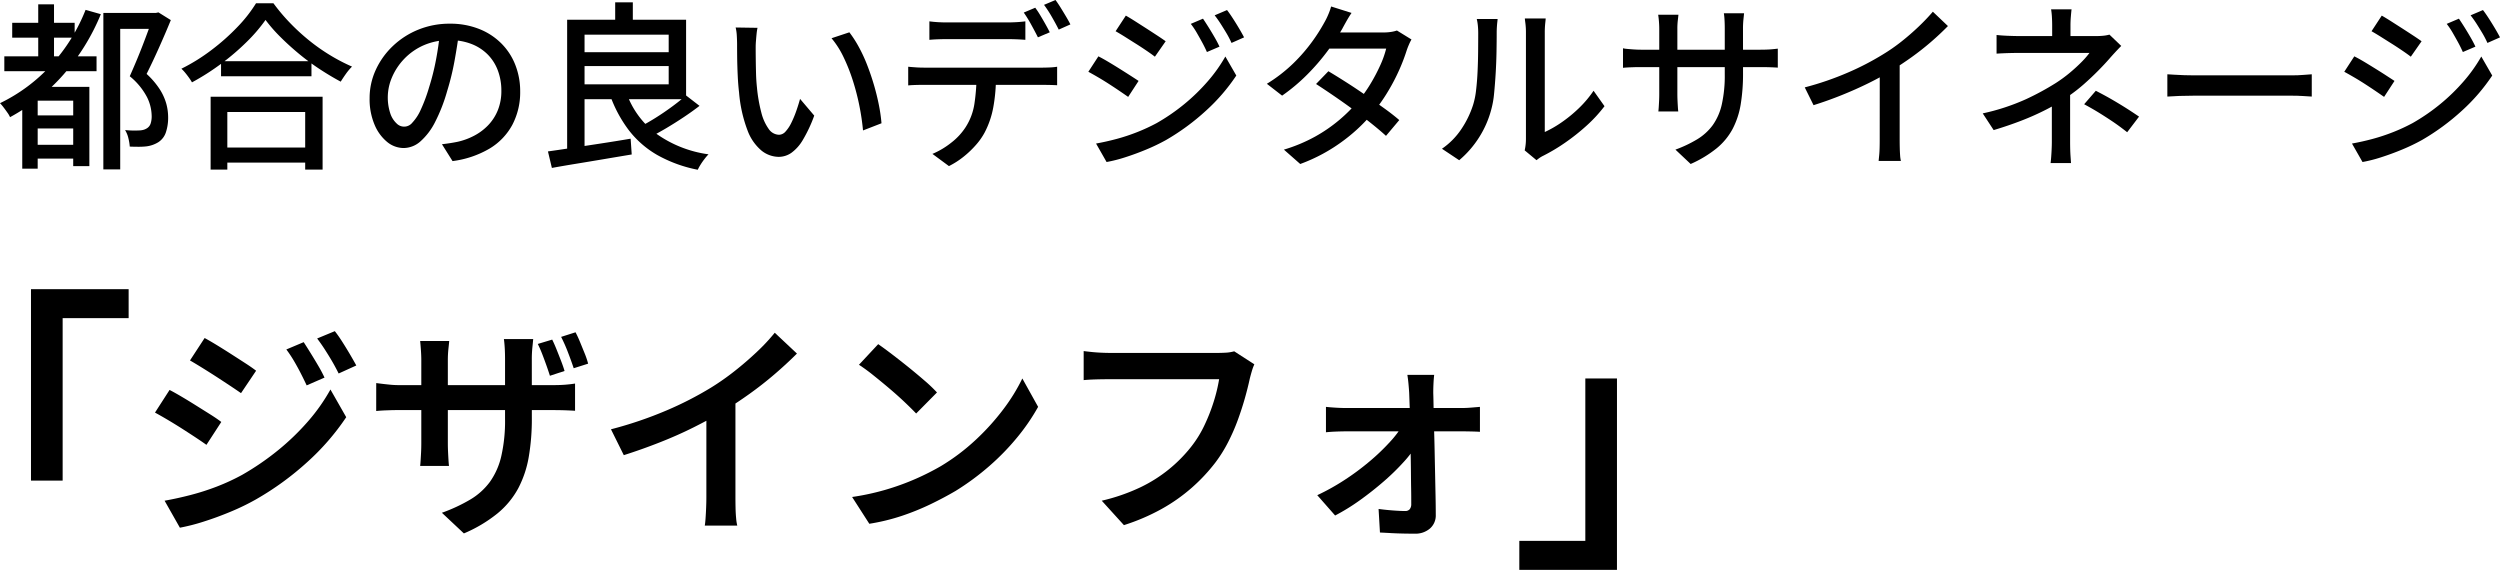
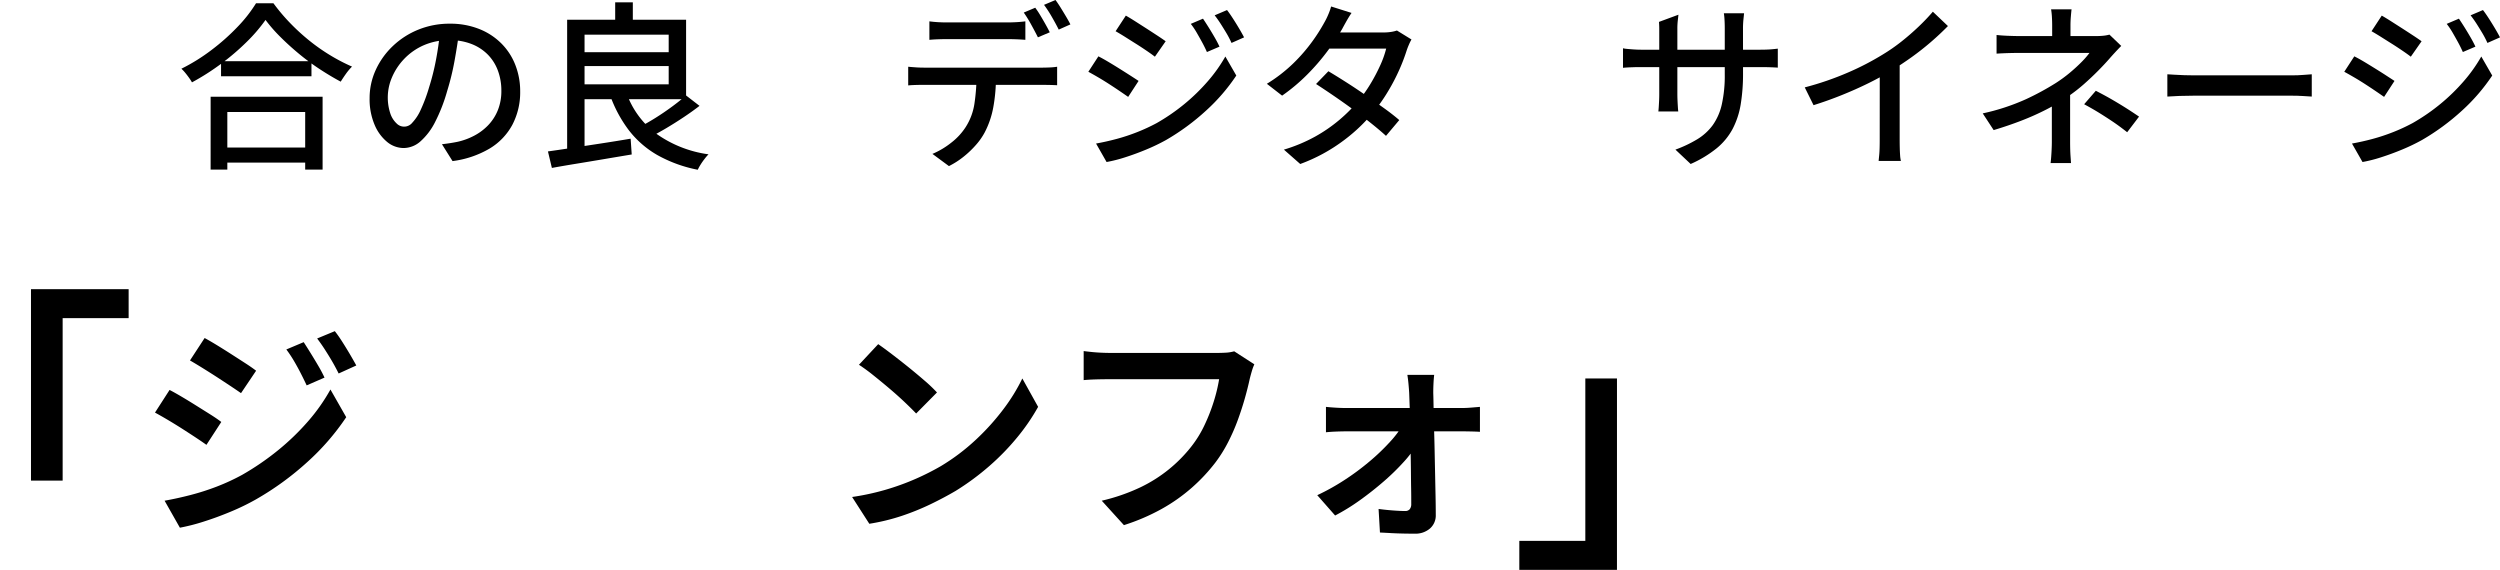
<svg xmlns="http://www.w3.org/2000/svg" width="269.292" height="61.384" viewBox="0 0 269.292 61.384">
  <g id="mv_lead" transform="translate(4809.266 -581.066)">
-     <path id="パス_17883" data-name="パス 17883" d="M17.953,374.13l1.643.464a23.176,23.176,0,0,1-4.04,6.522,20.951,20.951,0,0,1-5.74,4.571,2.5,2.5,0,0,0-.28-.483c-.135-.193-.273-.384-.416-.57a4.363,4.363,0,0,0-.386-.454,18.148,18.148,0,0,0,5.508-4.1,19.332,19.332,0,0,0,3.711-5.952M9.2,379.136h9.934v1.6H9.2Zm.85-3.615h6.726v1.6H10.048Zm2.745,6.9h4.561v1.488H12.793v7.324H11.131v-7.75l1.005-1.062Zm-.58,3.073h5.218v1.41H12.213Zm0,3.169h5.18v1.488h-5.18Zm.637-15.133h1.7v6.629h-1.7Zm3.769,8.891h1.739v8.542H16.619Zm3.247-7.963h5.74v1.721H21.683v15.132H19.866Zm5.315,0h.348l.27-.058,1.334.831q-.561,1.373-1.256,2.928t-1.353,2.87a8.534,8.534,0,0,1,1.44,1.692,5.788,5.788,0,0,1,.686,1.536,5.581,5.581,0,0,1,.193,1.411,4.968,4.968,0,0,1-.242,1.652,2.011,2.011,0,0,1-.8,1.053,3.184,3.184,0,0,1-1.333.464,7.5,7.5,0,0,1-.822.039q-.474,0-.937-.02a5.012,5.012,0,0,0-.145-.888,2.941,2.941,0,0,0-.358-.89c.3.026.567.042.812.049s.464,0,.657-.01a1.9,1.9,0,0,0,.474-.057,1.362,1.362,0,0,0,.377-.156.946.946,0,0,0,.435-.541,2.508,2.508,0,0,0,.106-.888,4.646,4.646,0,0,0-.493-1.933,7.224,7.224,0,0,0-1.865-2.262q.328-.734.686-1.585t.686-1.7q.328-.849.609-1.614t.493-1.3Z" transform="translate(-4818 208)" />
    <path id="パス_17884" data-name="パス 17884" d="M37.337,375.212a17.249,17.249,0,0,1-2.029,2.367,25.586,25.586,0,0,1-2.745,2.349,25.942,25.942,0,0,1-3.15,2.009,4.9,4.9,0,0,0-.309-.483c-.129-.18-.264-.358-.406-.531a4.1,4.1,0,0,0-.425-.454,20.122,20.122,0,0,0,3.247-2.02,23.137,23.137,0,0,0,2.812-2.5,15.059,15.059,0,0,0,1.981-2.531h1.875a20.4,20.4,0,0,0,1.768,2.1,22.615,22.615,0,0,0,2.087,1.913,20.405,20.405,0,0,0,2.281,1.6,19.6,19.6,0,0,0,2.328,1.208,6.085,6.085,0,0,0-.657.782q-.309.435-.56.841-1.121-.6-2.281-1.362a25.411,25.411,0,0,1-2.232-1.652q-1.073-.89-2-1.818a16.233,16.233,0,0,1-1.585-1.816m-5.914,8.271h12.06v7.847H41.608v-6.2H33.221v6.2h-1.8Zm.831,5.47H42.439v1.623H32.254Zm.29-9.3h9.74v1.623h-9.74Z" transform="translate(-4818 208)" />
    <path id="パス_17885" data-name="パス 17885" d="M58.19,376.469q-.193,1.488-.493,3.14a27.781,27.781,0,0,1-.8,3.276,17.885,17.885,0,0,1-1.3,3.334,6.935,6.935,0,0,1-1.575,2.077,2.757,2.757,0,0,1-1.8.715,2.817,2.817,0,0,1-1.8-.666,4.768,4.768,0,0,1-1.353-1.875,7.039,7.039,0,0,1-.522-2.813,7.27,7.27,0,0,1,.667-3.072,8.31,8.31,0,0,1,1.846-2.57,8.7,8.7,0,0,1,2.744-1.759,8.863,8.863,0,0,1,3.382-.638,8.389,8.389,0,0,1,3.141.561,7.019,7.019,0,0,1,2.4,1.556,6.7,6.7,0,0,1,1.517,2.328,7.729,7.729,0,0,1,.522,2.842,7.534,7.534,0,0,1-.841,3.6,6.674,6.674,0,0,1-2.464,2.57,10.468,10.468,0,0,1-3.981,1.343l-1.14-1.816c.334-.039.644-.081.927-.126s.548-.093.793-.145a7.2,7.2,0,0,0,1.768-.657,5.834,5.834,0,0,0,1.5-1.131,5.053,5.053,0,0,0,1.034-1.613,5.513,5.513,0,0,0,.377-2.088,6.19,6.19,0,0,0-.367-2.154,4.863,4.863,0,0,0-1.083-1.731,4.993,4.993,0,0,0-1.759-1.149,6.3,6.3,0,0,0-2.357-.416,6.779,6.779,0,0,0-2.822.56,6.533,6.533,0,0,0-2.1,1.479,6.636,6.636,0,0,0-1.3,1.981,5.488,5.488,0,0,0-.174,3.875,2.57,2.57,0,0,0,.676,1.073,1.125,1.125,0,0,0,1.7-.087,4.942,4.942,0,0,0,.9-1.382,17.185,17.185,0,0,0,.9-2.416,25.559,25.559,0,0,0,.745-2.967q.3-1.575.434-3.082Z" transform="translate(-4818 208)" />
    <path id="パス_17886" data-name="パス 17886" d="M67.757,389.377q1.1-.153,2.561-.377l3.1-.472q1.643-.252,3.247-.523l.116,1.7q-1.507.25-3.053.512t-2.967.493q-1.42.232-2.58.445Zm2.068-14.185H71.7v14.359l-1.875.136Zm.966,0H82.638v8.561H70.791v-1.6h9.972V376.8H70.791Zm.077,3.5H81.5v1.488H70.868Zm5.276,4.194a9.5,9.5,0,0,0,3.16,4.493,12.606,12.606,0,0,0,5.75,2.31,5.123,5.123,0,0,0-.425.493,7.264,7.264,0,0,0-.426.608,5.172,5.172,0,0,0-.309.561,14.589,14.589,0,0,1-4.339-1.575,10.4,10.4,0,0,1-3.072-2.667,13.919,13.919,0,0,1-2.039-3.8ZM75,373.318H76.9v2.705H75Zm7.634,10.03,1.45,1.121q-.774.6-1.7,1.217t-1.855,1.17q-.928.551-1.74.956l-1.217-1.043q.812-.407,1.739-.986t1.807-1.227q.879-.648,1.517-1.208" transform="translate(-4818 208)" />
-     <path id="パス_17887" data-name="パス 17887" d="M90.33,376.063a6.024,6.024,0,0,0-.1.657c-.026.258-.048.515-.068.772s-.028.478-.028.658q0,.6.009,1.334t.029,1.5q.02.762.1,1.516a16.609,16.609,0,0,0,.464,2.667,5.2,5.2,0,0,0,.792,1.778,1.392,1.392,0,0,0,1.121.638.963.963,0,0,0,.7-.347,3.891,3.891,0,0,0,.618-.928,11.045,11.045,0,0,0,.532-1.267q.241-.686.415-1.323l1.527,1.8a15.111,15.111,0,0,1-1.227,2.619,4.528,4.528,0,0,1-1.247,1.4,2.393,2.393,0,0,1-1.353.425,3.012,3.012,0,0,1-1.845-.667,5.194,5.194,0,0,1-1.518-2.193,14.9,14.9,0,0,1-.908-4.078q-.1-.85-.145-1.836t-.058-1.874q-.009-.889-.009-1.469,0-.367-.029-.9a4.856,4.856,0,0,0-.126-.918Zm9.895.483a12.166,12.166,0,0,1,1.015,1.575,16.356,16.356,0,0,1,.9,1.942q.406,1.044.725,2.126t.531,2.145a17.41,17.41,0,0,1,.29,2.01l-1.99.773a25.676,25.676,0,0,0-.387-2.629,25.064,25.064,0,0,0-.7-2.714,19.313,19.313,0,0,0-1-2.533,9.582,9.582,0,0,0-1.305-2.057Z" transform="translate(-4818 208)" />
    <path id="パス_17888" data-name="パス 17888" d="M106.563,380.255c.271.027.557.049.86.069s.6.028.9.028h12.659q.309,0,.782-.018a7.073,7.073,0,0,0,.841-.079v1.992q-.348-.02-.8-.03c-.3-.005-.577-.009-.821-.009H108.322c-.284,0-.58,0-.889.009s-.6.023-.87.049Zm2.281-4.889q.444.059.927.088c.322.018.638.028.948.028h6.532c.3,0,.615-.01.956-.028s.667-.049.976-.088v1.991c-.309-.025-.631-.045-.966-.058s-.657-.019-.966-.019h-6.513c-.323,0-.651.007-.986.019s-.638.033-.908.058Zm7.17,5.914a17.9,17.9,0,0,1-.29,3.363,9.524,9.524,0,0,1-.928,2.7,7.034,7.034,0,0,1-.928,1.324,10.307,10.307,0,0,1-1.323,1.266,8.86,8.86,0,0,1-1.594,1.024l-1.779-1.314a8.668,8.668,0,0,0,2.039-1.217,6.7,6.7,0,0,0,1.537-1.662,6.413,6.413,0,0,0,.947-2.522,21.4,21.4,0,0,0,.232-2.948Zm4.232-7.383a8.93,8.93,0,0,1,.541.813c.194.322.38.644.561.965s.335.613.464.87l-1.276.542q-.29-.58-.715-1.353a13.419,13.419,0,0,0-.811-1.314Zm2.184-.831q.271.367.57.851t.58.957q.28.473.454.821l-1.256.56q-.309-.618-.744-1.372a12.9,12.9,0,0,0-.841-1.295Z" transform="translate(-4818 208)" />
    <path id="パス_17889" data-name="パス 17889" d="M127.049,379.135q.463.232,1.063.589t1.217.744q.618.387,1.16.735t.889.58l-1.121,1.72q-.387-.27-.928-.638t-1.14-.754q-.6-.387-1.179-.725t-1.043-.589Zm-.251,9.393q1.082-.194,2.2-.493a20.2,20.2,0,0,0,2.222-.735,19.8,19.8,0,0,0,2.107-.975,21.344,21.344,0,0,0,3.005-2.069,20.788,20.788,0,0,0,2.5-2.435,16.257,16.257,0,0,0,1.894-2.667l1.179,2.049a20.3,20.3,0,0,1-3.247,3.768,24.577,24.577,0,0,1-4.31,3.17,20.564,20.564,0,0,1-2.126,1.025q-1.159.483-2.28.84a15.285,15.285,0,0,1-2.01.512Zm3.208-13.78q.444.252,1.034.628l1.208.773q.618.4,1.159.754t.889.608l-1.16,1.662c-.231-.179-.528-.392-.888-.637s-.744-.5-1.15-.754-.8-.505-1.179-.744-.719-.441-1.015-.609Zm8.31.329c.168.244.364.548.59.908s.444.725.657,1.092.389.705.531,1.014l-1.353.58q-.25-.561-.531-1.073c-.187-.341-.377-.678-.57-1.014a8.038,8.038,0,0,0-.638-.947Zm2.59-.928q.27.347.609.869t.666,1.073c.219.368.406.7.561,1l-1.353.6a10.409,10.409,0,0,0-.551-1.062q-.3-.5-.609-.986c-.206-.322-.425-.632-.656-.927Z" transform="translate(-4818 208)" />
    <path id="パス_17890" data-name="パス 17890" d="M154.318,374.458q-.289.426-.57.927t-.435.793a24.448,24.448,0,0,1-1.575,2.377,23.146,23.146,0,0,1-2.193,2.541,19.708,19.708,0,0,1-2.706,2.272l-1.643-1.276a16.278,16.278,0,0,0,2.89-2.242,18.184,18.184,0,0,0,2.019-2.339,18.779,18.779,0,0,0,1.276-2.009,7.408,7.408,0,0,0,.4-.8,7.016,7.016,0,0,0,.338-.938Zm6.455,2.86a5.441,5.441,0,0,0-.28.57c-.1.226-.177.435-.242.628a19.871,19.871,0,0,1-.782,2.049,20.822,20.822,0,0,1-1.179,2.271,18.157,18.157,0,0,1-4.813,5.353,18.228,18.228,0,0,1-4.686,2.542l-1.759-1.547a16.976,16.976,0,0,0,3.373-1.41,16.267,16.267,0,0,0,2.618-1.807,17.585,17.585,0,0,0,1.991-1.981,14.738,14.738,0,0,0,1.324-1.855,18.941,18.941,0,0,0,1.063-2.01,10.331,10.331,0,0,0,.647-1.817h-6.9l.734-1.74h5.875a5.3,5.3,0,0,0,.793-.057,3.54,3.54,0,0,0,.657-.155Zm-8.948,3.421q.907.541,1.952,1.208t2.088,1.392q1.042.725,1.981,1.4T159.459,386l-1.43,1.7q-.657-.6-1.575-1.334t-1.971-1.508q-1.055-.771-2.088-1.477t-1.9-1.267Z" transform="translate(-4818 208)" />
-     <path id="パス_17891" data-name="パス 17891" d="M164.058,389.089a7.858,7.858,0,0,0,2.088-2.117,10.283,10.283,0,0,0,1.256-2.58,8.307,8.307,0,0,0,.329-1.6q.115-.966.164-2.058t.058-2.155q.009-1.062.01-1.894a8.632,8.632,0,0,0-.039-.869,5.739,5.739,0,0,0-.116-.7h2.242c0,.051-.01.158-.029.319s-.036.348-.049.56-.019.435-.019.666q0,.832-.019,1.943t-.087,2.29q-.069,1.179-.174,2.242a9.825,9.825,0,0,1-.319,1.778,10.606,10.606,0,0,1-1.314,2.977,10.72,10.72,0,0,1-2.126,2.434Zm8.91.174a5.582,5.582,0,0,0,.135-1.218V376.6a7.689,7.689,0,0,0-.058-1.025c-.038-.283-.058-.457-.058-.521h2.242q0,.1-.048.521a9.341,9.341,0,0,0-.048,1.025v10.687a12,12,0,0,0,1.8-1.034,14.769,14.769,0,0,0,1.855-1.516,11.728,11.728,0,0,0,1.6-1.895l1.179,1.662a15.162,15.162,0,0,1-1.942,2.107,22.339,22.339,0,0,1-2.319,1.836,19.6,19.6,0,0,1-2.329,1.391,3.283,3.283,0,0,0-.445.261c-.116.084-.212.158-.29.222Z" transform="translate(-4818 208)" />
-     <path id="パス_17892" data-name="パス 17892" d="M183.559,378.265a2.624,2.624,0,0,0,.434.068c.2.019.438.039.716.058s.563.029.86.029H198.3q.716,0,1.189-.038c.316-.027.564-.052.744-.077v2.047q-.231-.018-.725-.038t-1.188-.019H185.569c-.3,0-.58,0-.851.01s-.506.016-.705.029-.352.025-.454.038Zm5.971-3.614q-.02.193-.067.6a7.92,7.92,0,0,0-.049.946v7c0,.258.007.515.02.773s.026.483.038.676.026.335.039.425h-2.145c.013-.09.025-.231.039-.425s.025-.416.038-.667.02-.511.02-.782v-7c0-.244-.01-.5-.03-.772s-.048-.529-.087-.774Zm6.958,6.3a20.206,20.206,0,0,1-.251,3.353,8.783,8.783,0,0,1-.87,2.648,6.925,6.925,0,0,1-1.72,2.087,12.352,12.352,0,0,1-2.8,1.691l-1.642-1.547a13.391,13.391,0,0,0,2.358-1.12,5.8,5.8,0,0,0,1.662-1.517,6.194,6.194,0,0,0,.976-2.233,14.192,14.192,0,0,0,.319-3.246v-4.889q0-.58-.029-1.025a6.435,6.435,0,0,0-.068-.657H196.6c-.013.142-.036.36-.068.657a9.656,9.656,0,0,0-.048,1.025Z" transform="translate(-4818 208)" />
+     <path id="パス_17892" data-name="パス 17892" d="M183.559,378.265a2.624,2.624,0,0,0,.434.068c.2.019.438.039.716.058s.563.029.86.029H198.3q.716,0,1.189-.038c.316-.027.564-.052.744-.077v2.047q-.231-.018-.725-.038t-1.188-.019H185.569c-.3,0-.58,0-.851.01s-.506.016-.705.029-.352.025-.454.038Zm5.971-3.614q-.02.193-.067.6a7.92,7.92,0,0,0-.049.946v7c0,.258.007.515.02.773s.026.483.038.676.026.335.039.425h-2.145c.013-.09.025-.231.039-.425s.025-.416.038-.667.02-.511.02-.782v-7c0-.244-.01-.5-.03-.772Zm6.958,6.3a20.206,20.206,0,0,1-.251,3.353,8.783,8.783,0,0,1-.87,2.648,6.925,6.925,0,0,1-1.72,2.087,12.352,12.352,0,0,1-2.8,1.691l-1.642-1.547a13.391,13.391,0,0,0,2.358-1.12,5.8,5.8,0,0,0,1.662-1.517,6.194,6.194,0,0,0,.976-2.233,14.192,14.192,0,0,0,.319-3.246v-4.889q0-.58-.029-1.025a6.435,6.435,0,0,0-.068-.657H196.6c-.013.142-.036.36-.068.657a9.656,9.656,0,0,0-.048,1.025Z" transform="translate(-4818 208)" />
    <path id="パス_17893" data-name="パス 17893" d="M203.136,382.479a32.058,32.058,0,0,0,4.687-1.614,29.113,29.113,0,0,0,3.74-1.942,19.369,19.369,0,0,0,2-1.391q.977-.774,1.846-1.605a21.682,21.682,0,0,0,1.526-1.6l1.624,1.545q-.851.87-1.836,1.72t-2.078,1.634q-1.092.781-2.232,1.478-1.063.657-2.416,1.324t-2.86,1.275q-1.507.609-3.053,1.092Zm8.079-2.551,2.145-.561v8.755q0,.387.01.841t.038.841a3.48,3.48,0,0,0,.087.6h-2.4c.012-.142.032-.341.058-.6s.041-.538.048-.841.01-.583.01-.841Z" transform="translate(-4818 208)" />
    <path id="パス_17894" data-name="パス 17894" d="M237.228,378.014q-.309.309-.657.686c-.232.252-.432.473-.6.667q-.522.6-1.228,1.314t-1.526,1.44a17.614,17.614,0,0,1-1.73,1.343,19.544,19.544,0,0,1-2.3,1.382,27.6,27.6,0,0,1-2.676,1.2q-1.42.552-3.025,1.034l-1.179-1.8a23.131,23.131,0,0,0,4.677-1.536,28.869,28.869,0,0,0,3.189-1.731,15.194,15.194,0,0,0,1.517-1.111q.705-.59,1.256-1.15a9.2,9.2,0,0,0,.86-.985h-7.576q-.329,0-.8.009c-.315.007-.618.016-.908.029s-.531.026-.725.039v-2.01c.335.038.735.068,1.2.087s.864.029,1.2.029h8.387a7.123,7.123,0,0,0,.744-.038,3.836,3.836,0,0,0,.628-.117Zm-5.508,4.367v5.972q0,.348.01.764t.038.811q.03.4.049.706h-2.2c.025-.193.048-.423.067-.686s.036-.538.048-.822.02-.541.02-.773v-5.159Zm.155-8.309q-.039.327-.078.821c-.026.328-.038.635-.038.918v2.01h-1.972v-2.01c0-.3-.009-.605-.028-.928a7.588,7.588,0,0,0-.087-.811Zm5.991,13.238q-.831-.657-1.565-1.15t-1.469-.947q-.735-.453-1.6-.918l1.257-1.45q.908.465,1.613.87t1.421.851q.714.444,1.623,1.062Z" transform="translate(-4818 208)" />
    <path id="パス_17895" data-name="パス 17895" d="M242.194,381.068c.219.013.486.028.8.048s.657.036,1.025.049.717.018,1.053.018h10.513c.464,0,.883-.015,1.256-.048s.677-.054.909-.067v2.4c-.22-.012-.529-.032-.928-.058s-.812-.038-1.237-.038H245.074q-.794,0-1.585.028t-1.295.068Z" transform="translate(-4818 208)" />
    <path id="パス_17896" data-name="パス 17896" d="M262.332,379.135q.465.232,1.064.589c.4.238.8.487,1.216.744s.8.5,1.16.735.658.425.889.58l-1.121,1.72q-.386-.27-.928-.638t-1.139-.754c-.4-.258-.792-.5-1.18-.725s-.733-.422-1.043-.589Zm-.25,9.393c.72-.129,1.456-.293,2.2-.493a20.28,20.28,0,0,0,2.223-.735,19.779,19.779,0,0,0,2.106-.975,21.287,21.287,0,0,0,3.005-2.069,20.715,20.715,0,0,0,2.5-2.435,16.324,16.324,0,0,0,1.895-2.667l1.178,2.049a20.251,20.251,0,0,1-3.246,3.768,24.615,24.615,0,0,1-4.31,3.17,20.764,20.764,0,0,1-2.126,1.025q-1.161.483-2.28.84a15.3,15.3,0,0,1-2.011.512Zm3.207-13.78q.445.252,1.034.628l1.208.773q.619.4,1.159.754t.889.608l-1.16,1.662c-.23-.179-.527-.392-.888-.637s-.743-.5-1.149-.754-.8-.505-1.18-.744-.719-.441-1.014-.609Zm8.31.329c.168.244.365.548.591.908s.443.725.656,1.092.39.705.532,1.014l-1.353.58q-.25-.561-.532-1.073c-.187-.341-.377-.678-.57-1.014a8.038,8.038,0,0,0-.638-.947Zm2.591-.928q.27.347.608.869t.667,1.073c.219.368.406.7.561,1l-1.354.6a10.21,10.21,0,0,0-.551-1.062q-.3-.5-.608-.986c-.207-.322-.426-.632-.656-.927Z" transform="translate(-4818 208)" />
    <path id="パス_17897" data-name="パス 17897" d="M12.072,404.215H22.59v3.12H15.482v17.5h-3.41Z" transform="translate(-4818 208)" />
    <path id="パス_17898" data-name="パス 17898" d="M27,415.069q.617.321,1.38.776c.509.3,1.027.62,1.553.95s1.023.64,1.491.936.85.559,1.146.788l-1.6,2.465q-.517-.369-1.208-.825T28.3,419.21q-.777-.493-1.528-.937t-1.343-.764ZM26.463,427q1.38-.246,2.81-.617a25.924,25.924,0,0,0,2.834-.912,22.7,22.7,0,0,0,2.711-1.256,28.591,28.591,0,0,0,3.869-2.65,26.041,26.041,0,0,0,3.241-3.13,19.766,19.766,0,0,0,2.4-3.413l1.7,2.982a25.843,25.843,0,0,1-4.19,4.831,31.208,31.208,0,0,1-5.52,4.016,24.766,24.766,0,0,1-2.735,1.331q-1.479.617-2.921,1.073a20.762,20.762,0,0,1-2.551.653Zm4.313-17.524q.591.321,1.356.789t1.552.974q.789.506,1.491.961t1.146.8l-1.626,2.415q-.495-.345-1.2-.813t-1.466-.962q-.765-.492-1.5-.948t-1.331-.8Zm10.671.445q.32.492.74,1.17t.825,1.368a14.354,14.354,0,0,1,.678,1.281l-1.922.838q-.347-.738-.678-1.38t-.7-1.27a12.914,12.914,0,0,0-.813-1.219Zm3.352-1.184q.371.468.789,1.122t.825,1.343q.406.69.7,1.232l-1.9.863c-.247-.494-.493-.949-.739-1.369s-.5-.825-.752-1.219-.53-.788-.826-1.183Z" transform="translate(-4818 208)" />
-     <path id="パス_17899" data-name="パス 17899" d="M49.26,414.33l.592.074c.263.033.567.065.912.1s.714.048,1.109.048H68.089c.624,0,1.138-.015,1.54-.048s.752-.075,1.048-.123v2.932q-.345-.024-1-.05c-.436-.015-.966-.024-1.59-.024H51.873c-.4,0-.76,0-1.1.013s-.633.02-.887.036-.465.033-.629.05Zm7.862-4.534c-.017.2-.045.48-.086.849a11.637,11.637,0,0,0-.062,1.27v8.872c0,.329.008.661.025,1s.033.633.049.887.033.448.05.58H53.992c.016-.132.033-.325.049-.58s.033-.545.05-.875.025-.666.025-1.01v-8.9c0-.329-.013-.674-.037-1.035s-.054-.715-.087-1.059Zm8.9,8.28a24.2,24.2,0,0,1-.333,4.214,11.387,11.387,0,0,1-1.133,3.377,9.1,9.1,0,0,1-2.231,2.7,15.063,15.063,0,0,1-3.622,2.157L56.333,428.3a17.7,17.7,0,0,0,3.044-1.417,7.164,7.164,0,0,0,2.12-1.9,7.752,7.752,0,0,0,1.232-2.773,17.046,17.046,0,0,0,.407-4.017v-6.383q0-.74-.037-1.318c-.025-.386-.054-.687-.087-.9h3.155c-.017.213-.045.514-.087.9a12.592,12.592,0,0,0-.061,1.318Zm2.193-8.429q.222.444.469,1.06t.48,1.219c.156.4.284.769.382,1.1l-1.577.517c-.115-.361-.242-.74-.382-1.133s-.288-.793-.443-1.195-.317-.769-.481-1.1Zm2.514-.788q.246.468.493,1.071t.493,1.208a8.441,8.441,0,0,1,.37,1.1l-1.553.493q-.271-.814-.628-1.737a17.066,17.066,0,0,0-.727-1.64Z" transform="translate(-4818 208)" />
-     <path id="パス_17900" data-name="パス 17900" d="M74.546,419.308a42.3,42.3,0,0,0,5.989-2.033,36.876,36.876,0,0,0,4.781-2.452,26.935,26.935,0,0,0,2.55-1.787q1.271-1,2.4-2.071a20.537,20.537,0,0,0,1.922-2.057l2.39,2.243q-1.108,1.109-2.415,2.23t-2.723,2.131q-1.417,1.011-2.871,1.9-1.38.813-3.1,1.676t-3.66,1.626q-1.935.763-3.882,1.38Zm10.277-3.031,3.13-.789v11.14q0,.516.012,1.121t.062,1.133a5.065,5.065,0,0,0,.123.8h-3.5q.048-.27.086-.8c.024-.352.045-.73.061-1.133s.025-.777.025-1.121Z" transform="translate(-4818 208)" />
    <path id="パス_17901" data-name="パス 17901" d="M100.521,426.6a26.521,26.521,0,0,0,6.914-1.984,27.378,27.378,0,0,0,2.649-1.343,22.373,22.373,0,0,0,3.746-2.823,25.286,25.286,0,0,0,2.982-3.3,19.86,19.86,0,0,0,2.045-3.316l1.7,3.057a21.873,21.873,0,0,1-2.243,3.277,25.854,25.854,0,0,1-3.006,3.093,27.582,27.582,0,0,1-3.623,2.675q-1.257.738-2.711,1.441a26.808,26.808,0,0,1-3.1,1.257,22,22,0,0,1-3.5.851Zm2.81-16.463q.641.444,1.5,1.1t1.775,1.392q.912.738,1.725,1.442a15.824,15.824,0,0,1,1.331,1.269l-2.243,2.268q-.468-.494-1.22-1.208t-1.639-1.467q-.887-.752-1.75-1.441a18.981,18.981,0,0,0-1.552-1.134Z" transform="translate(-4818 208)" />
    <path id="パス_17902" data-name="パス 17902" d="M143.848,412.309a5.379,5.379,0,0,0-.271.739q-.124.42-.222.814-.2.936-.518,2.069t-.763,2.355a21.283,21.283,0,0,1-1.048,2.4,14.794,14.794,0,0,1-1.368,2.193,19,19,0,0,1-2.563,2.736,18.7,18.7,0,0,1-3.265,2.292,22.3,22.3,0,0,1-4.03,1.725L127.41,427a20.464,20.464,0,0,0,4.214-1.466,15.425,15.425,0,0,0,5.422-4.35,12.038,12.038,0,0,0,1.442-2.342,19.421,19.421,0,0,0,1-2.562,17.717,17.717,0,0,0,.567-2.366H128.247q-.813,0-1.565.024t-1.219.074v-3.13c.246.034.533.066.862.1s.666.058,1.011.074.649.025.911.025H139.93q.344,0,.825-.025a4.166,4.166,0,0,0,.924-.148Z" transform="translate(-4818 208)" />
    <path id="パス_17903" data-name="パス 17903" d="M150.625,426.406a23.939,23.939,0,0,0,2.921-1.627,26.749,26.749,0,0,0,2.7-2,22.6,22.6,0,0,0,2.206-2.108,11.191,11.191,0,0,0,1.466-1.959h1.43l.049,2.145a11.1,11.1,0,0,1-1.429,1.935,24.546,24.546,0,0,1-2.169,2.119q-1.233,1.072-2.576,2.033a21.98,21.98,0,0,1-2.673,1.651Zm.937-9.513q.442.049,1.047.086c.4.025.76.037,1.072.037h12.544c.312,0,.661-.016,1.048-.05l.875-.073v2.686c-.263-.016-.567-.029-.912-.036s-.641-.013-.887-.013H153.755c-.345,0-.715.009-1.109.024s-.756.041-1.084.075Zm11.657-3.45q-.049.418-.074.937c-.017.344-.025.681-.025,1.009q.024.715.037,1.713t.049,2.145q.038,1.145.062,2.378t.05,2.452q.024,1.22.048,2.353t.025,2.1a1.861,1.861,0,0,1-.628,1.467,2.389,2.389,0,0,1-1.639.555q-.543,0-1.22-.013t-1.331-.049q-.654-.037-1.195-.062l-.148-2.539q.74.1,1.552.161t1.307.061a.611.611,0,0,0,.5-.2.876.876,0,0,0,.16-.567c0-.46,0-1.005-.012-1.638s-.017-1.315-.024-2.046-.021-1.479-.038-2.242-.028-1.516-.037-2.256-.024-1.433-.049-2.082-.045-1.212-.062-1.689c-.016-.279-.041-.594-.073-.948s-.074-.686-.124-1Z" transform="translate(-4818 208)" />
    <path id="パス_17904" data-name="パス 17904" d="M182.908,434.45H172.39v-3.12H179.5v-17.5h3.41Z" transform="translate(-4818 208)" />
  </g>
</svg>